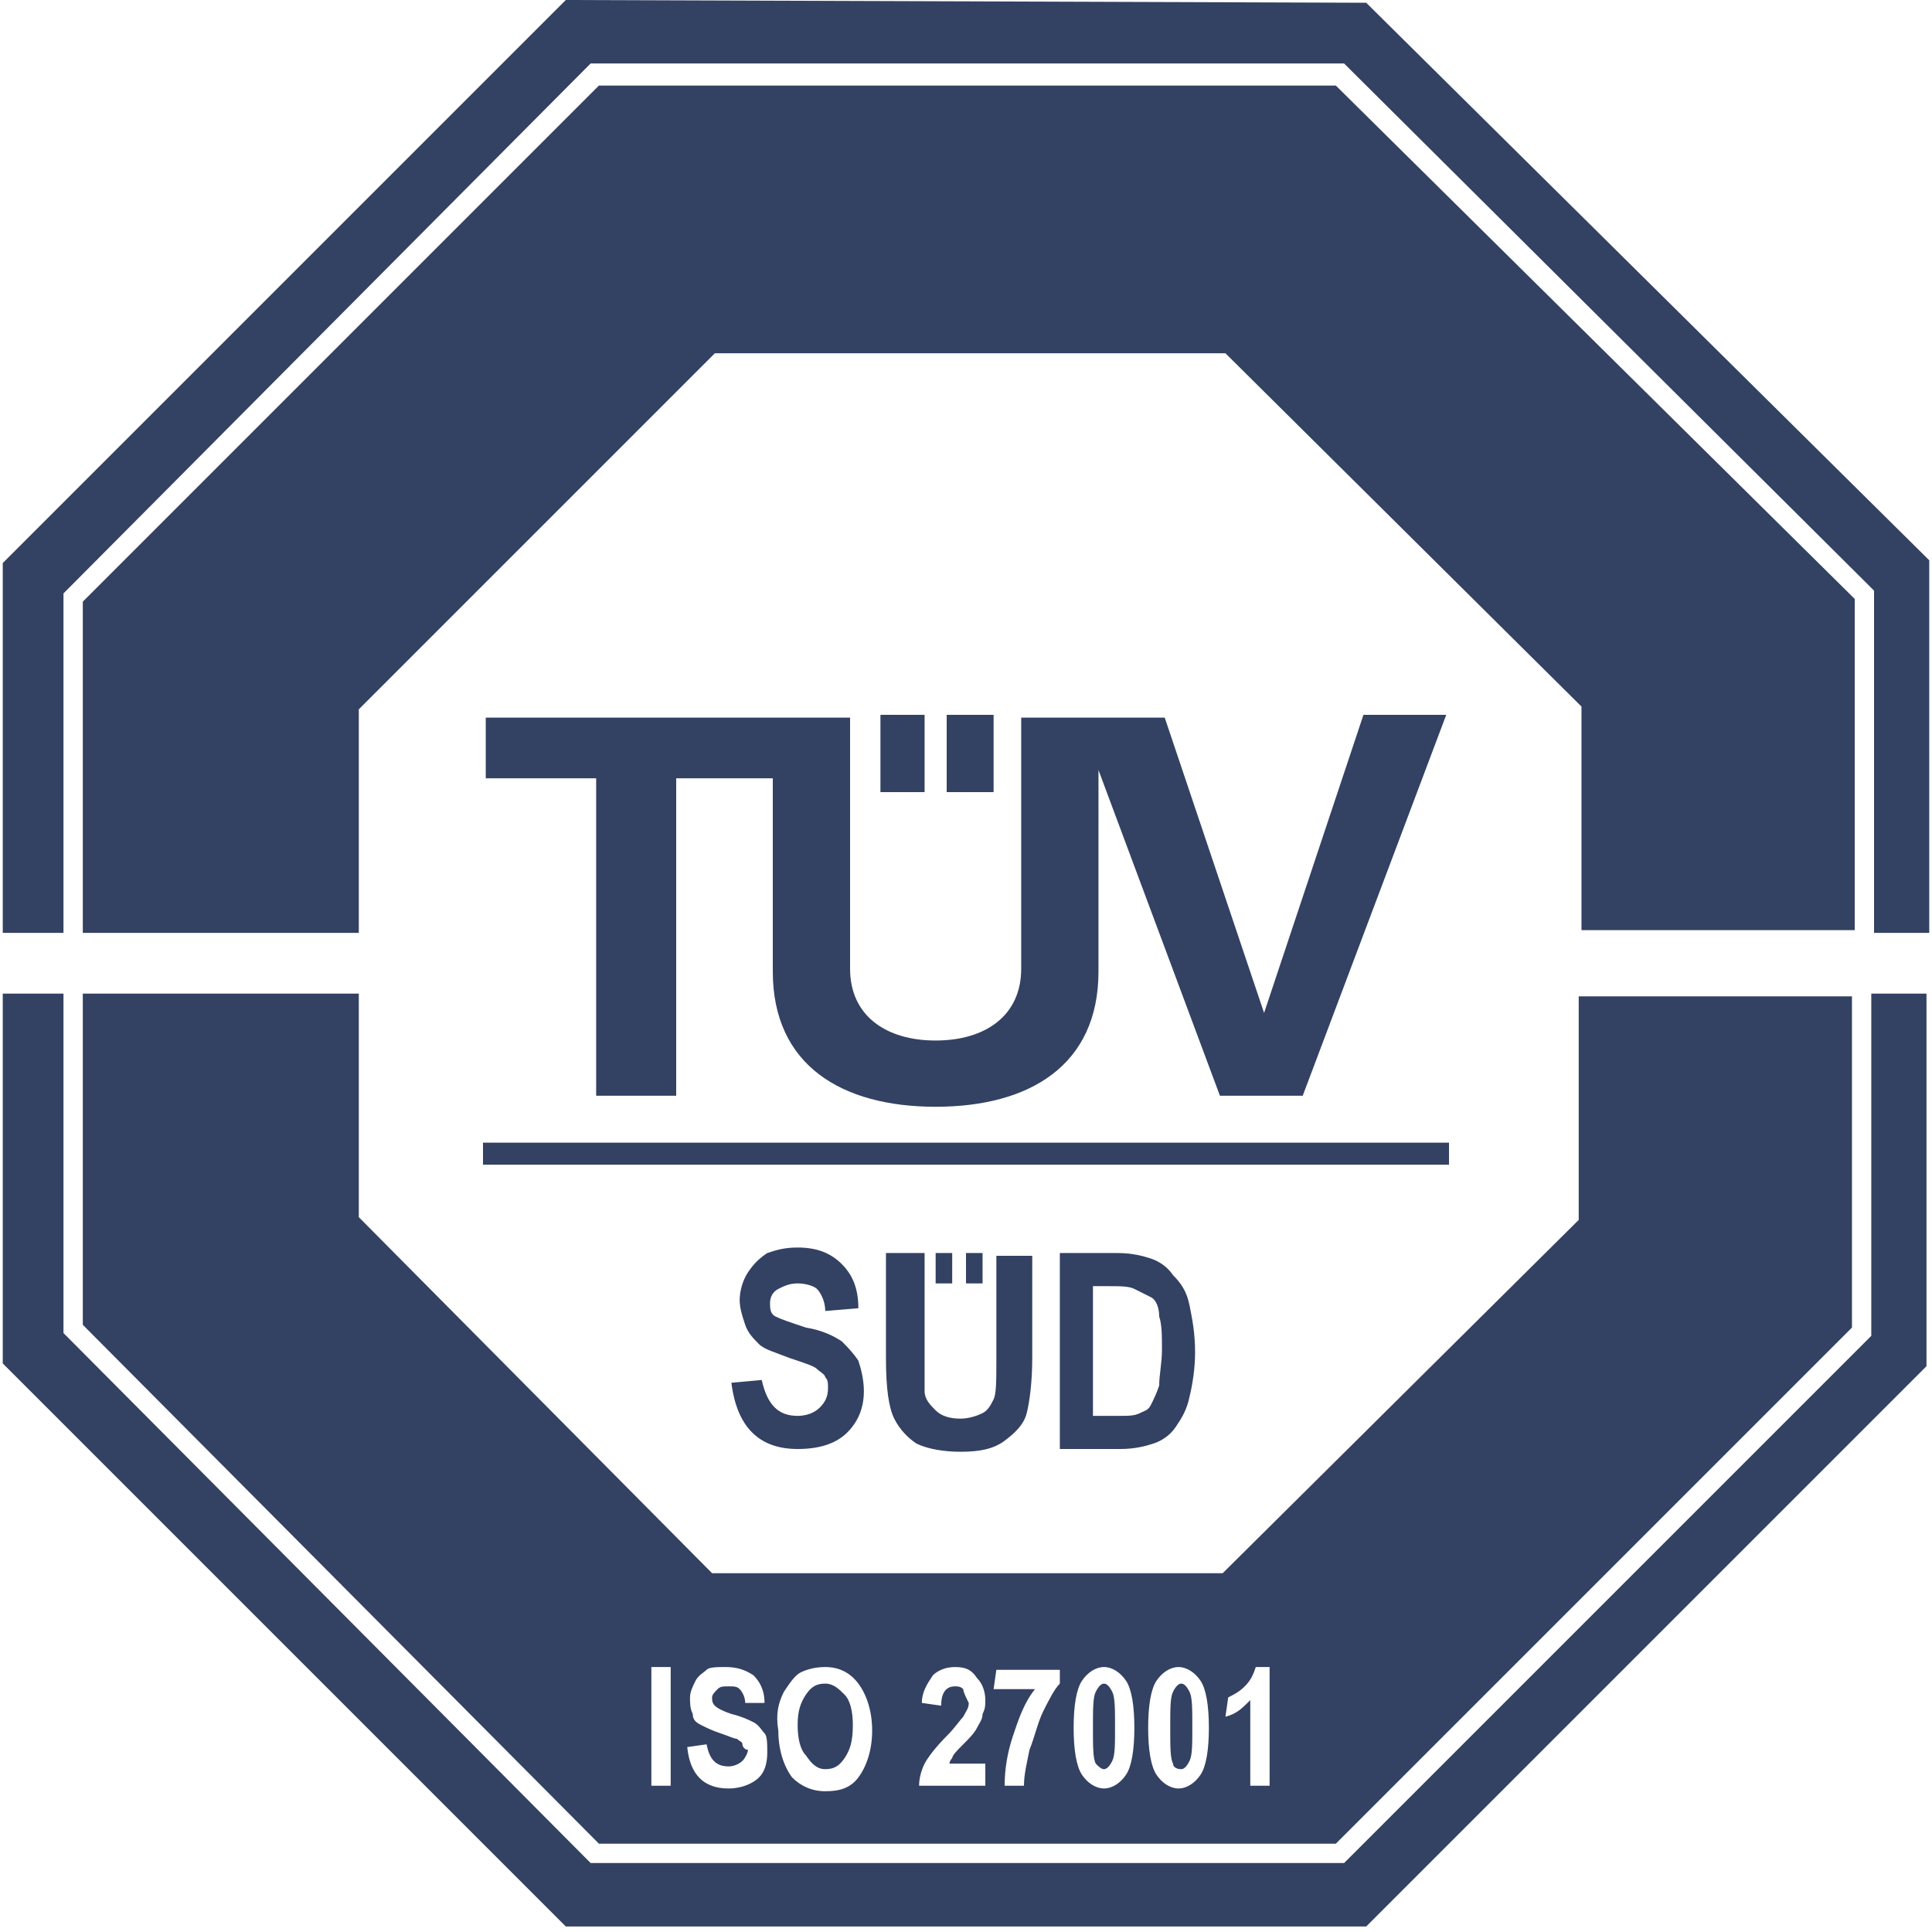
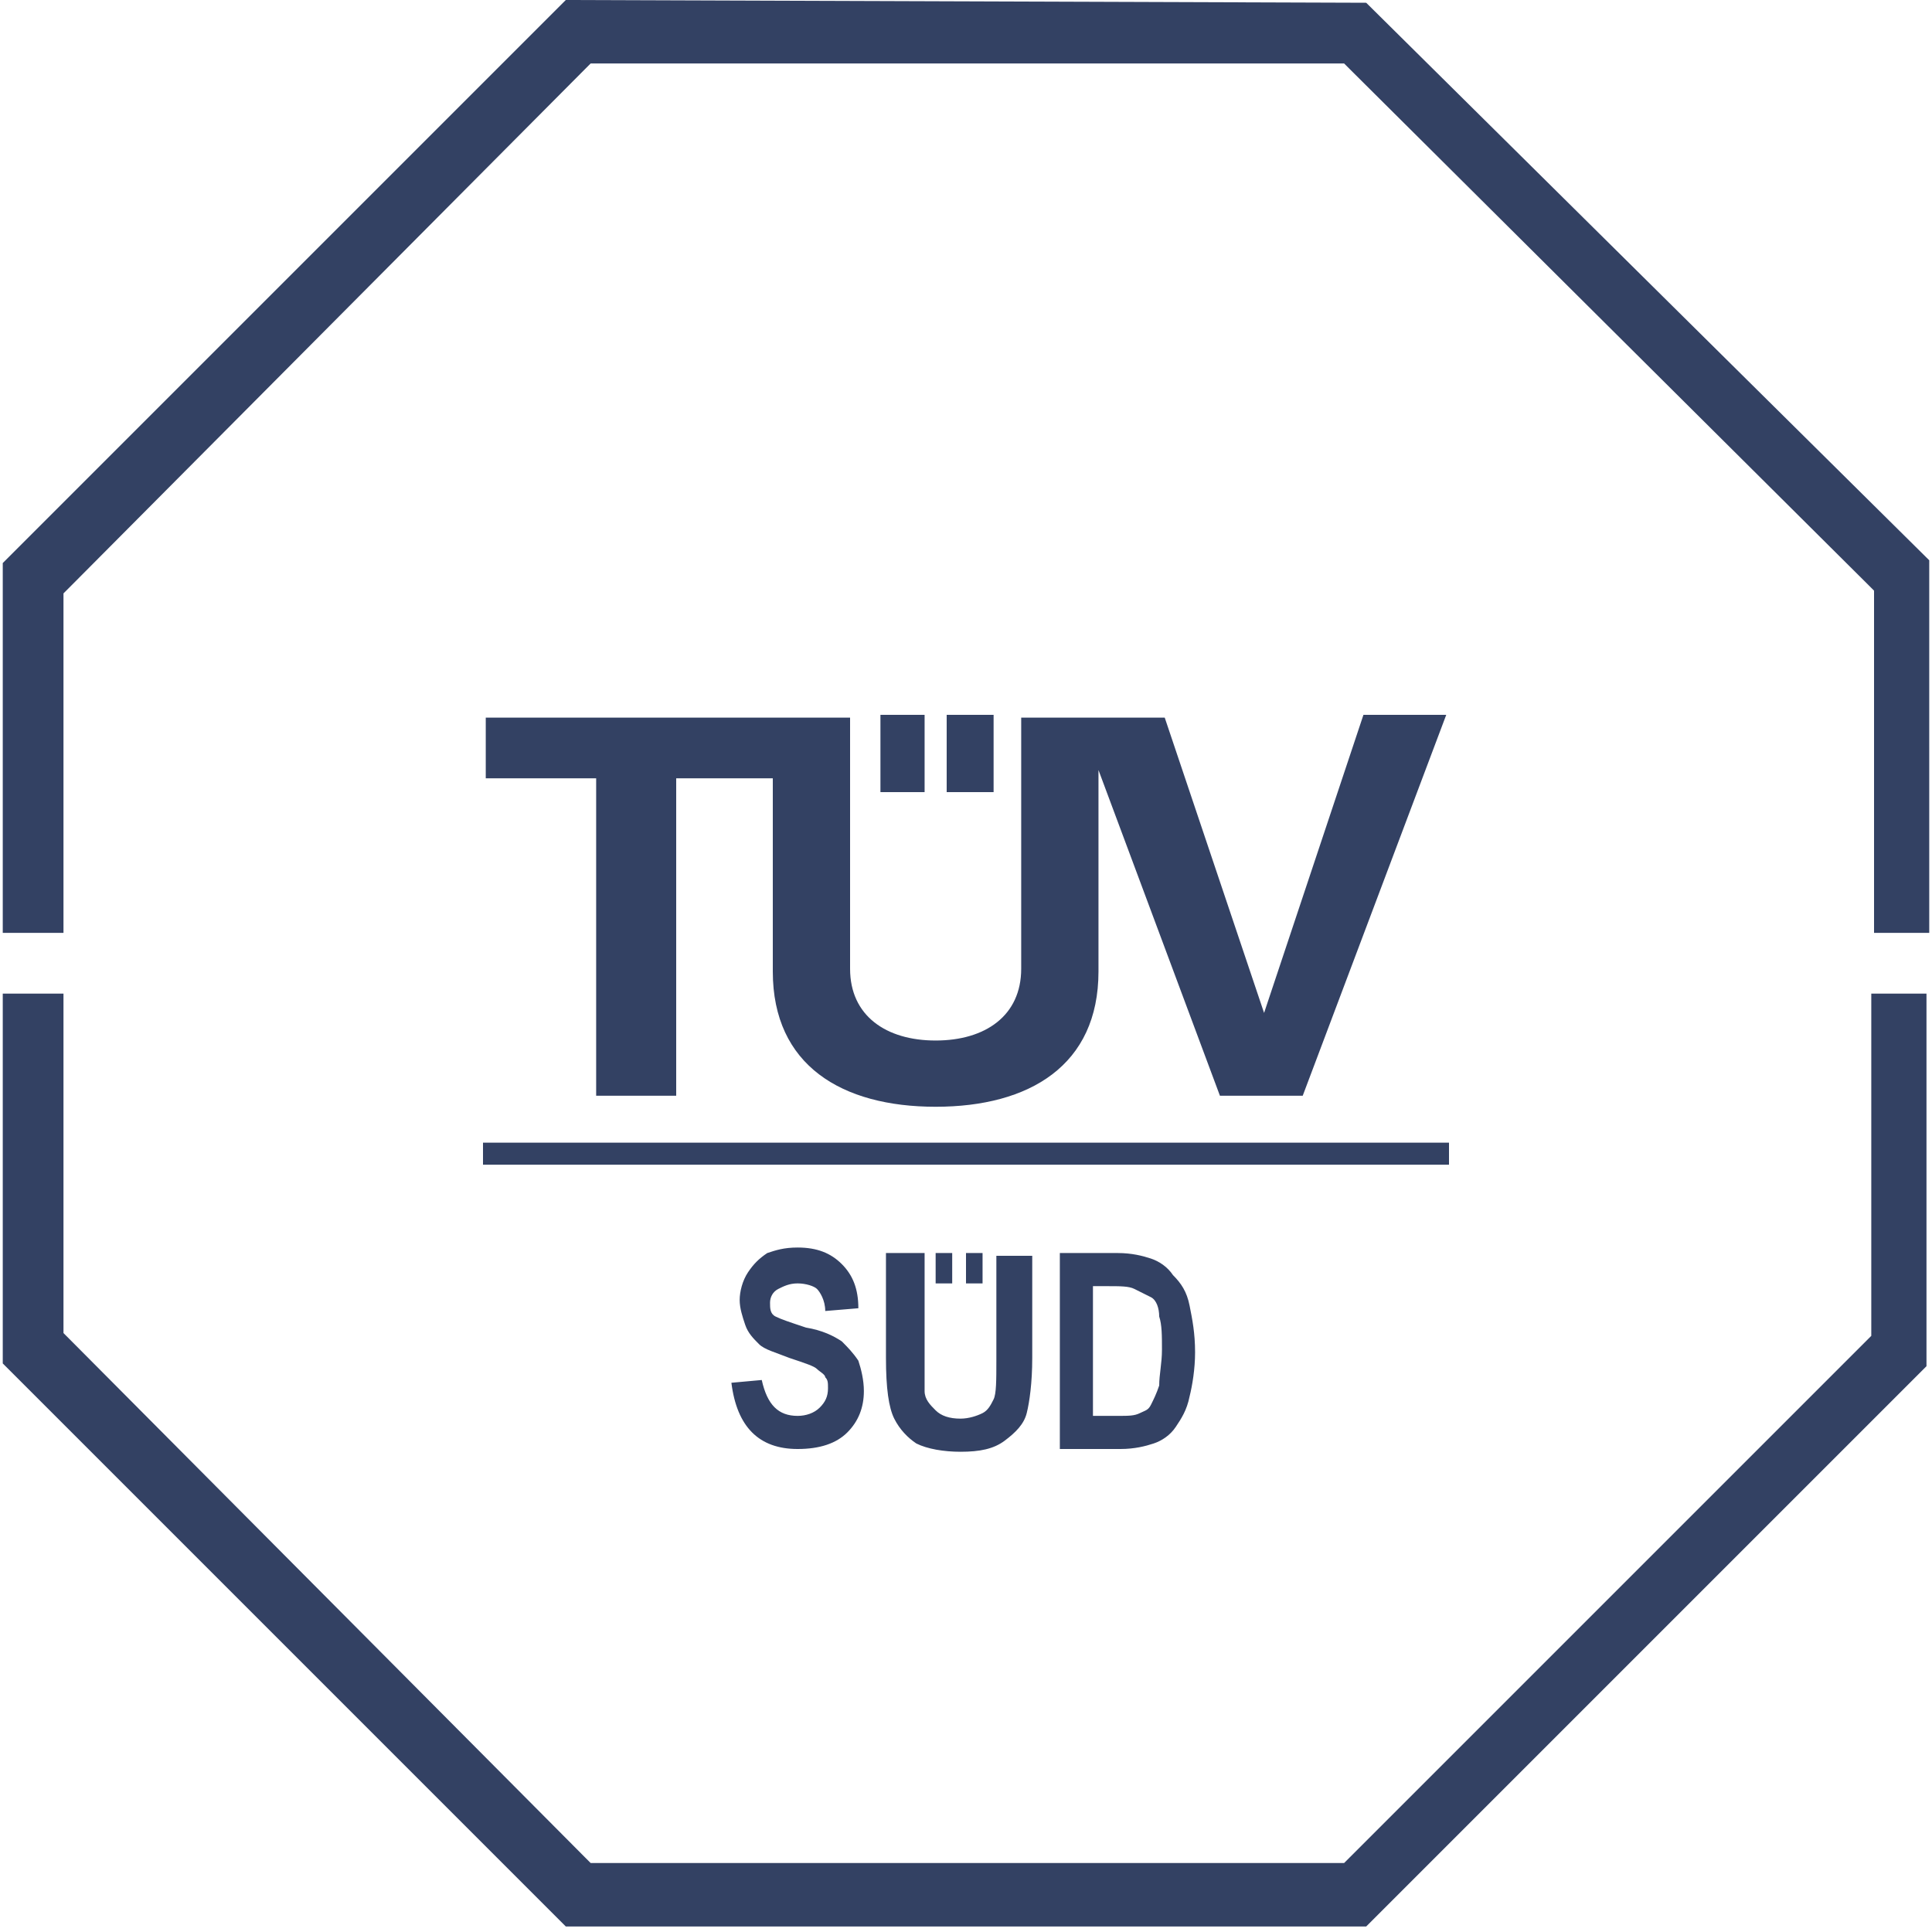
<svg xmlns="http://www.w3.org/2000/svg" version="1.1" id="Ebene_1" x="0" y="0" width="56" height="56" viewBox="0 0 70 70" xml:space="preserve">
-   <path id="Shape" d="M48.4 3.1H21.7L3 21.8v12h10v-8.1l12.9-12.9h18.5l12.9 12.8v8.1h9.9v-12L48.4 3.1z" fill="#334163" />
  <path d="M2.3 21.8v-.3l.2-.2L21.2 2.5l.2-.2h27.3l.2.2 18.8 18.7.2.2v12.4h2V20.3L49.5.1l-29-.1L.1 20.4v13.4h2.2v-12zm0 26.2v.3l.2.2 18.7 18.8.2.2h27.3l.2-.2 18.7-18.7.2-.2V36h2v13.5L49.5 69.8h-29L.1 49.4V36h2.2v12z" fill="#334163" />
-   <path d="M29.9 64.1c.3 0 .5-.1.7-.4s.3-.6.3-1.2c0-.5-.1-.9-.3-1.1-.2-.2-.4-.4-.7-.4s-.5.1-.7.4-.3.6-.3 1.1c0 .5.1.9.3 1.1.2.3.4.5.7.5zm10.1 0c.1 0 .2-.1.3-.3.1-.2.1-.6.1-1.2 0-.7 0-1.1-.1-1.3s-.2-.3-.3-.3-.2.1-.3.3-.1.6-.1 1.3c0 .7 0 1.1.1 1.3.1.1.2.2.3.2zm2.8 0c.1 0 .2-.1.3-.3.1-.2.1-.6.1-1.2 0-.7 0-1.1-.1-1.3s-.2-.3-.3-.3-.2.1-.3.3-.1.6-.1 1.3c0 .7 0 1.1.1 1.3 0 .1.1.2.3.2z" fill="#334163" />
-   <path d="M21.7 66.8h26.7l18.7-18.7v-12h-9.9v8.1L44.3 57H25.8L13 44.1V36H3v12l18.7 18.8zm22.8-5.3c.2-.1.4-.2.6-.4.2-.2.3-.4.4-.7h.5v4.3h-.7v-3.1c-.3.3-.5.5-.9.6l.1-.7zm-2.6-.6c.2-.3.5-.5.8-.5s.6.2.8.5c.2.3.3.9.3 1.7 0 .8-.1 1.4-.3 1.7-.2.3-.5.5-.8.5s-.6-.2-.8-.5c-.2-.3-.3-.9-.3-1.7 0-.8.1-1.4.3-1.7zm-2.7 0c.2-.3.5-.5.8-.5s.6.2.8.5c.2.3.3.9.3 1.7 0 .8-.1 1.4-.3 1.7-.2.3-.5.5-.8.5s-.6-.2-.8-.5c-.2-.3-.3-.9-.3-1.7 0-.8.1-1.4.3-1.7zm-3.1-.4h2.3v.5c-.2.2-.4.6-.6 1-.2.4-.3.9-.5 1.4-.1.5-.2.9-.2 1.3h-.7c0-.6.1-1.2.3-1.8s.4-1.2.8-1.7H36l.1-.7zm-1.2.7c-.1-.1-.2-.1-.3-.1-.3 0-.5.2-.5.7l-.7-.1c0-.4.2-.7.4-1 .2-.2.5-.3.8-.3.4 0 .6.1.8.4.2.2.3.5.3.8 0 .2 0 .3-.1.5 0 .2-.1.3-.2.5s-.3.4-.5.6c-.2.2-.4.4-.4.5-.1.1-.1.2-.1.2h1.3v.8h-2.4c0-.3.1-.6.2-.8s.4-.6.8-1c.3-.3.5-.6.6-.7.1-.2.2-.3.2-.5-.1-.2-.2-.4-.2-.5zm-6.5.1c.2-.3.4-.6.6-.7s.5-.2.9-.2c.5 0 .9.2 1.2.6s.5 1 .5 1.7-.2 1.3-.5 1.7c-.3.4-.7.5-1.2.5s-.9-.2-1.2-.5c-.3-.4-.5-1-.5-1.7-.1-.6 0-1 .2-1.4zm-1.5 1.9c0-.1-.1-.1-.2-.2-.1 0-.3-.1-.6-.2s-.5-.2-.7-.3-.3-.2-.3-.4c-.1-.2-.1-.4-.1-.6 0-.2.1-.4.2-.6.1-.2.3-.3.4-.4s.4-.1.7-.1c.4 0 .7.1 1 .3.2.2.4.5.4 1H27c0-.2-.1-.4-.2-.5-.1-.1-.2-.1-.4-.1s-.3 0-.4.1c-.1.1-.2.2-.2.3s0 .2.1.3c.1.1.3.2.6.3.4.1.6.2.8.3s.3.3.4.4.1.4.1.7c0 .4-.1.7-.3.9s-.6.4-1.1.4c-.9 0-1.4-.5-1.5-1.5l.7-.1c.1.5.3.8.8.8.2 0 .4-.1.5-.2.1-.1.2-.3.2-.4-.1 0-.2-.1-.2-.2zm-3.3-2.8h.7v4.3h-.7v-4.3z" fill="#334163" />
  <path d="M21.6 39.7h2.9V28.2H28v7c0 3.4 2.5 4.9 5.9 4.9s5.9-1.5 5.9-4.9v-7.3l4.4 11.8h3l5.2-13.8h-3l-3.6 10.8L42.2 26H37v9.1c0 1.7-1.3 2.6-3.1 2.6s-3.1-.9-3.1-2.6V26H17.6v2.2h4v11.5zm11.9-13.8h-1.6v2.8h1.6v-2.8zm2.5 0h-1.7v2.8H36v-2.8zM17.5 41.4v.8h35v-.8h-35zm13 7.2c-.3-.2-.7-.4-1.3-.5-.6-.2-.9-.3-1.1-.4-.2-.1-.2-.3-.2-.5s.1-.4.3-.5c.2-.1.4-.2.7-.2.3 0 .6.1.7.2s.3.4.3.8l1.2-.1c0-.7-.2-1.2-.6-1.6-.4-.4-.9-.6-1.6-.6-.5 0-.8.1-1.1.2-.3.2-.5.4-.7.7-.2.3-.3.7-.3 1 0 .3.1.6.2.9.1.3.3.5.5.7.2.2.6.3 1.1.5.6.2.9.3 1 .4s.3.2.3.3c.1.1.1.2.1.4 0 .3-.1.5-.3.7-.2.2-.5.3-.8.3-.7 0-1.1-.4-1.3-1.3l-1.1.1c.2 1.6 1 2.4 2.4 2.4.8 0 1.4-.2 1.8-.6.4-.4.6-.9.6-1.5 0-.4-.1-.8-.2-1.1-.2-.3-.4-.5-.6-.7zm5.6.7c0 .7 0 1.2-.1 1.4-.1.2-.2.4-.4.5s-.5.2-.8.2c-.4 0-.7-.1-.9-.3-.2-.2-.4-.4-.4-.7v-5h-1.4v3.8c0 1.1.1 1.8.3 2.2.2.4.5.7.8.9.4.2 1 .3 1.6.3.7 0 1.2-.1 1.6-.4.4-.3.7-.6.8-1 .1-.4.2-1.1.2-2v-3.7h-1.3v3.8zm6.4-3.1c-.2-.3-.5-.5-.8-.6s-.7-.2-1.2-.2h-2.1v7.1h2.2c.5 0 .9-.1 1.2-.2.3-.1.6-.3.8-.6.2-.3.4-.6.5-1.1.1-.4.2-1 .2-1.6 0-.7-.1-1.2-.2-1.7s-.3-.8-.6-1.1zm-.5 4c-.1.3-.2.5-.3.7s-.2.2-.4.3c-.2.1-.4.1-.8.1h-.9v-4.7h.5c.5 0 .8 0 1 .1l.6.3c.2.1.3.4.3.7.1.3.1.7.1 1.2s-.1.9-.1 1.3zm-8.1-4.8v1.1h.6v-1.1h-.6zm1.7 0H35v1.1h.6v-1.1z" fill="#334163" />
</svg>